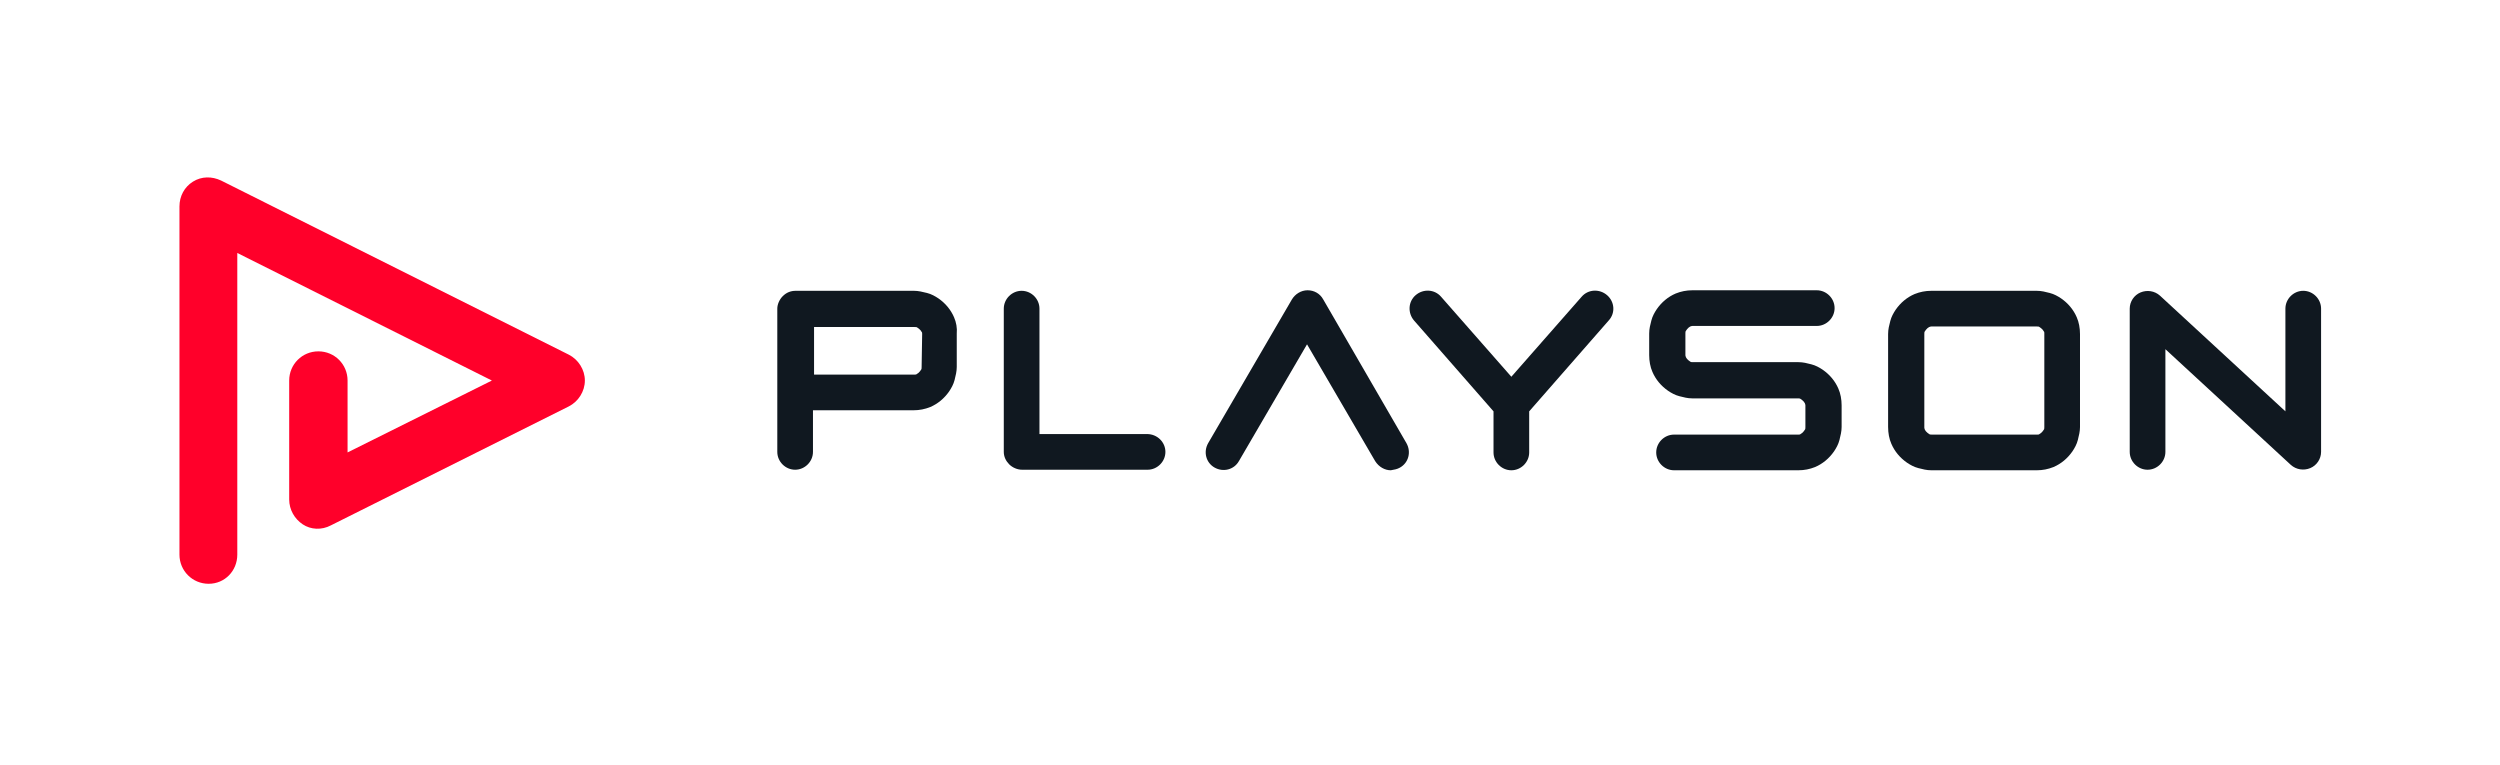
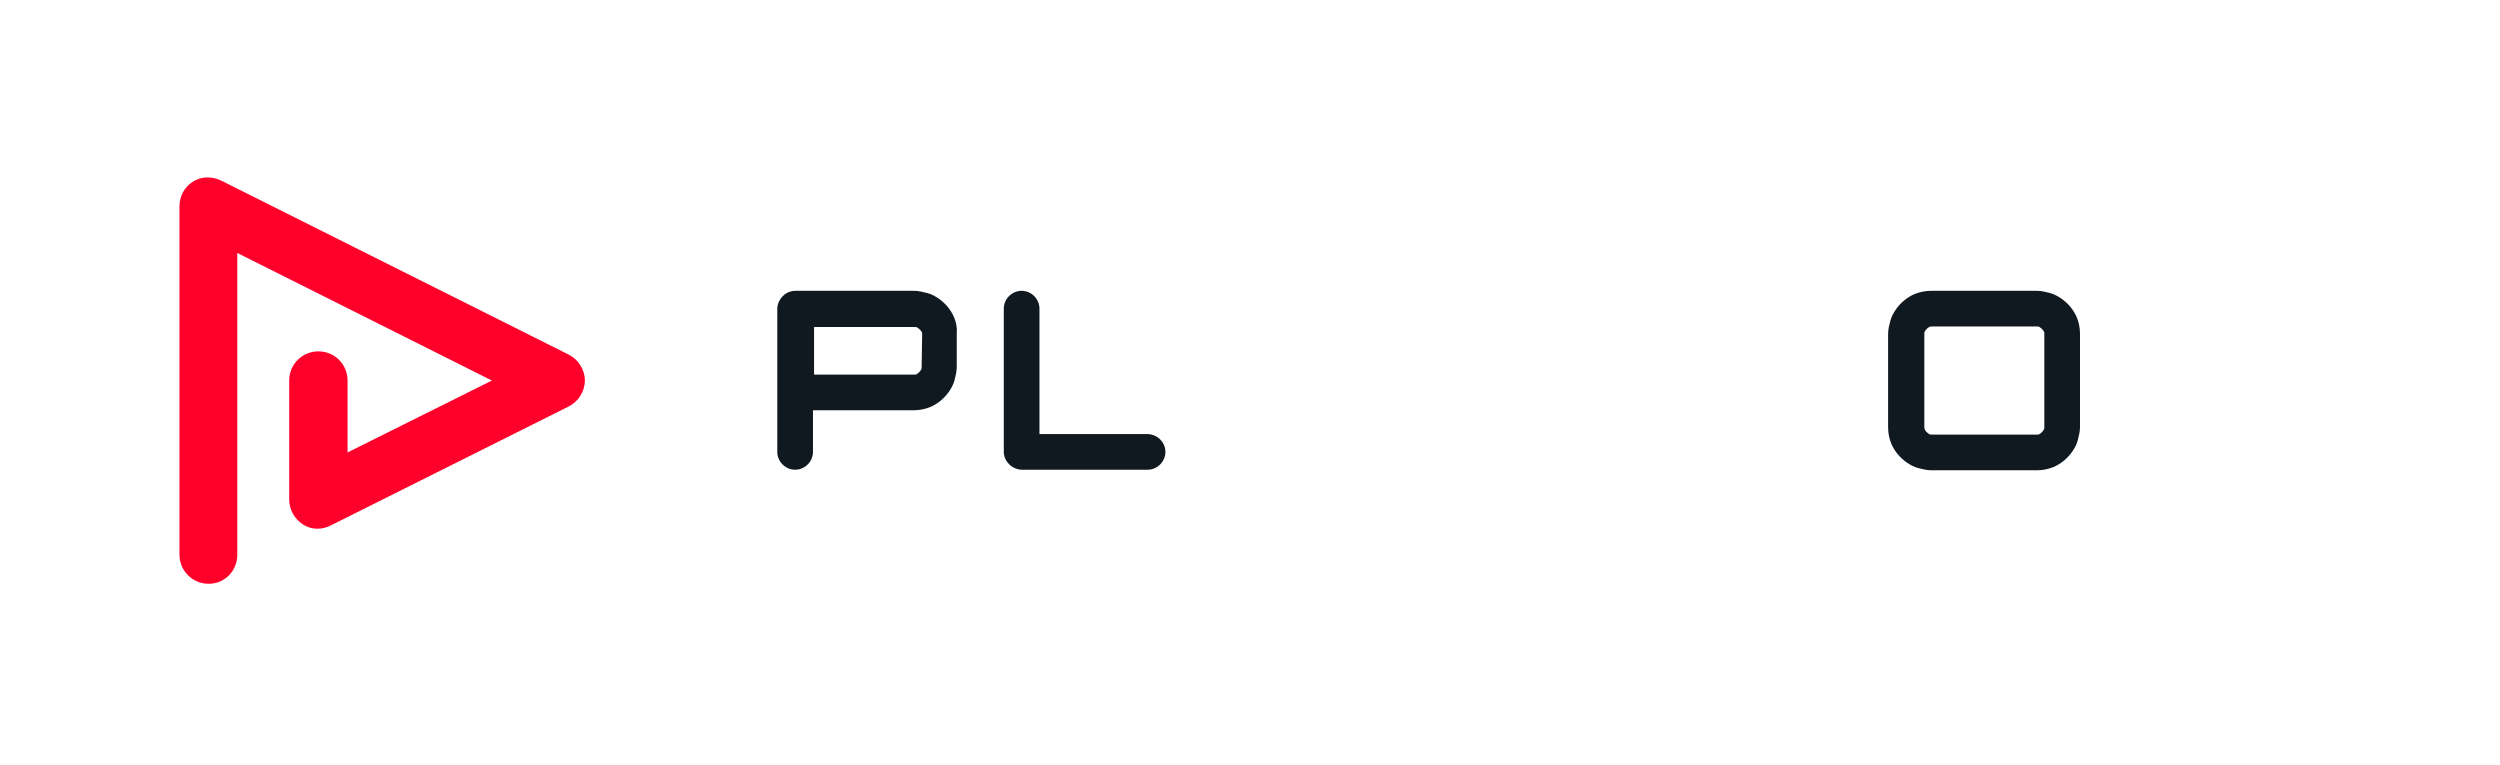
<svg xmlns="http://www.w3.org/2000/svg" version="1.1" id="Layer_1" x="0px" y="0px" viewBox="0 0 462.5 141.5" style="enable-background:new 0 0 462.5 141.5;" xml:space="preserve">
  <style type="text/css">
	.st0{fill:none;}
	.st1{fill:#FF002A;}
	.st2{fill:#101820;}
</style>
  <rect class="st0" width="462.5" height="141.5" />
  <g>
    <path class="st1" d="M43.9,102.6V46.8L91,70.4L64.3,83.7V70.4c0-3-2.4-5.4-5.4-5.4s-5.4,2.4-5.4,5.4v22c0,1.9,1,3.6,2.5,4.6   s3.5,1.1,5.2,0.2l44-22c1.8-0.9,3-2.8,3-4.8s-1.2-3.9-3-4.8L40.9,33.4c-1.7-0.8-3.6-0.8-5.2,0.2c-1.6,1-2.5,2.7-2.5,4.6v64.4   c0,3,2.4,5.4,5.4,5.4S43.9,105.6,43.9,102.6z" />
    <g>
      <path class="st2" d="M176.5,58.7c-0.6-1.4-1.6-2.6-2.9-3.5c-0.6-0.4-1.3-0.8-2.1-1s-1.6-0.4-2.4-0.4h-21.9c-0.9,0-1.7,0.3-2.4,1    c-0.6,0.6-1,1.5-1,2.3v26.5c0,1.8,1.5,3.3,3.3,3.3s3.3-1.5,3.3-3.3v-7.7h18.6c1.1,0,2.1-0.2,3.1-0.6c1.4-0.6,2.6-1.6,3.5-2.9    c0.4-0.6,0.8-1.3,1-2.1s0.4-1.6,0.4-2.4v-6.2C177.1,60.7,176.9,59.6,176.5,58.7L176.5,58.7z M170.5,67.9c0,0.2,0,0.4-0.1,0.5    c-0.1,0.2-0.3,0.4-0.5,0.6c-0.1,0.1-0.2,0.1-0.3,0.2s-0.2,0.1-0.4,0.1h-18.6v-8.8h18.6c0.2,0,0.4,0,0.5,0.1    c0.2,0.1,0.4,0.3,0.6,0.5c0.1,0.1,0.1,0.2,0.2,0.3s0.1,0.2,0.1,0.4L170.5,67.9L170.5,67.9z" />
-       <path class="st2" d="M337.2,68.4c-0.6-0.4-1.3-0.8-2.1-1s-1.5-0.4-2.4-0.4h-19.5c-0.2,0-0.4,0-0.5-0.1c-0.2-0.1-0.4-0.3-0.6-0.5    c-0.1-0.1-0.1-0.2-0.2-0.3c0-0.1-0.1-0.2-0.1-0.4v-4c0-0.2,0-0.4,0.1-0.5c0.1-0.2,0.3-0.4,0.5-0.6c0.1-0.1,0.2-0.1,0.3-0.2    c0.1,0,0.2-0.1,0.4-0.1h23c1.8,0,3.3-1.5,3.3-3.3s-1.5-3.3-3.3-3.3h-23c-1.1,0-2.1,0.2-3.1,0.6c-1.4,0.6-2.6,1.6-3.5,2.9    c-0.4,0.6-0.8,1.3-1,2.1s-0.4,1.5-0.4,2.4v4c0,1.1,0.2,2.2,0.6,3.1c0.6,1.4,1.6,2.6,2.9,3.5c0.6,0.4,1.3,0.8,2.1,1    s1.5,0.4,2.4,0.4h19.5c0.2,0,0.4,0,0.5,0.1c0.2,0.1,0.4,0.3,0.6,0.5c0.1,0.1,0.1,0.2,0.2,0.3c0,0.1,0.1,0.2,0.1,0.4v4    c0,0.2,0,0.4-0.1,0.5c-0.1,0.2-0.3,0.4-0.5,0.6c-0.1,0.1-0.2,0.1-0.3,0.2s-0.2,0.1-0.4,0.1h-23c-1.8,0-3.3,1.5-3.3,3.3    s1.5,3.3,3.3,3.3h23c1.1,0,2.1-0.2,3.1-0.6c1.4-0.6,2.6-1.6,3.5-2.9c0.4-0.6,0.8-1.3,1-2.1s0.4-1.6,0.4-2.4v-4    c0-1.1-0.2-2.2-0.6-3.1C339.5,70.5,338.5,69.3,337.2,68.4z" />
-       <path class="st2" d="M297.3,54.6c-1.4-1.2-3.5-1.1-4.7,0.3l0,0l-13,14.8l-13-14.8c-1.2-1.4-3.3-1.5-4.7-0.3s-1.5,3.3-0.3,4.7    l14.7,16.8v7.6c0,1.8,1.5,3.3,3.3,3.3s3.3-1.5,3.3-3.3v-7.6l14.7-16.8C298.9,57.9,298.7,55.8,297.3,54.6L297.3,54.6z" />
      <path class="st2" d="M384.2,58.7c-0.6-1.4-1.6-2.6-2.9-3.5c-0.6-0.4-1.3-0.8-2.1-1s-1.5-0.4-2.4-0.4h-19.5c-1.1,0-2.1,0.2-3.1,0.6    c-1.4,0.6-2.6,1.6-3.5,2.9c-0.4,0.6-0.8,1.3-1,2.1s-0.4,1.5-0.4,2.4V79c0,1.1,0.2,2.2,0.6,3.1c0.6,1.4,1.6,2.6,2.9,3.5    c0.6,0.4,1.3,0.8,2.1,1s1.5,0.4,2.4,0.4h19.5c1.1,0,2.1-0.2,3.1-0.6c1.4-0.6,2.6-1.6,3.5-2.9c0.4-0.6,0.8-1.3,1-2.1    s0.4-1.6,0.4-2.4V61.8C384.8,60.7,384.6,59.6,384.2,58.7L384.2,58.7z M378.2,79c0,0.2,0,0.4-0.1,0.5c-0.1,0.2-0.3,0.4-0.5,0.6    c-0.1,0.1-0.2,0.1-0.3,0.2s-0.2,0.1-0.4,0.1h-19.5c-0.2,0-0.4,0-0.5-0.1c-0.2-0.1-0.4-0.3-0.6-0.5c-0.1-0.1-0.1-0.2-0.2-0.3    c0-0.1-0.1-0.2-0.1-0.4V61.8c0-0.2,0-0.4,0.1-0.5c0.1-0.2,0.3-0.4,0.5-0.6c0.1-0.1,0.2-0.1,0.3-0.2c0.1,0,0.2-0.1,0.4-0.1h19.5    c0.2,0,0.4,0,0.5,0.1c0.2,0.1,0.4,0.3,0.6,0.5c0.1,0.1,0.1,0.2,0.2,0.3s0.1,0.2,0.1,0.4V79L378.2,79z" />
-       <path class="st2" d="M426.1,53.8c-1.8,0-3.3,1.5-3.3,3.3v19l-23.2-21.4c-1-0.9-2.4-1.1-3.6-0.6s-2,1.7-2,3v26.5    c0,1.8,1.5,3.3,3.3,3.3s3.3-1.5,3.3-3.3v-19l23.2,21.4c1,0.9,2.4,1.1,3.6,0.6s2-1.7,2-3V57.1C429.4,55.3,427.9,53.8,426.1,53.8z" />
      <path class="st2" d="M212.2,80.3h-19.9V57.1c0-1.8-1.5-3.3-3.3-3.3s-3.3,1.5-3.3,3.3v26.5c0,0.9,0.4,1.7,1,2.3    c0.6,0.6,1.5,1,2.4,1h23.2c1.8,0,3.3-1.5,3.3-3.3S214.1,80.3,212.2,80.3L212.2,80.3z" />
-       <path class="st2" d="M257.3,87c-1.1,0-2.2-0.6-2.9-1.7l-12.6-21.6l-12.6,21.6c-0.9,1.6-2.9,2.1-4.5,1.2c-1.6-0.9-2.1-2.9-1.2-4.5    L239,55.4c0.6-1,1.7-1.7,2.9-1.7s2.3,0.6,2.9,1.7L260.2,82c0.9,1.6,0.4,3.6-1.2,4.5C258.5,86.8,257.9,86.9,257.3,87L257.3,87z" />
    </g>
  </g>
</svg>